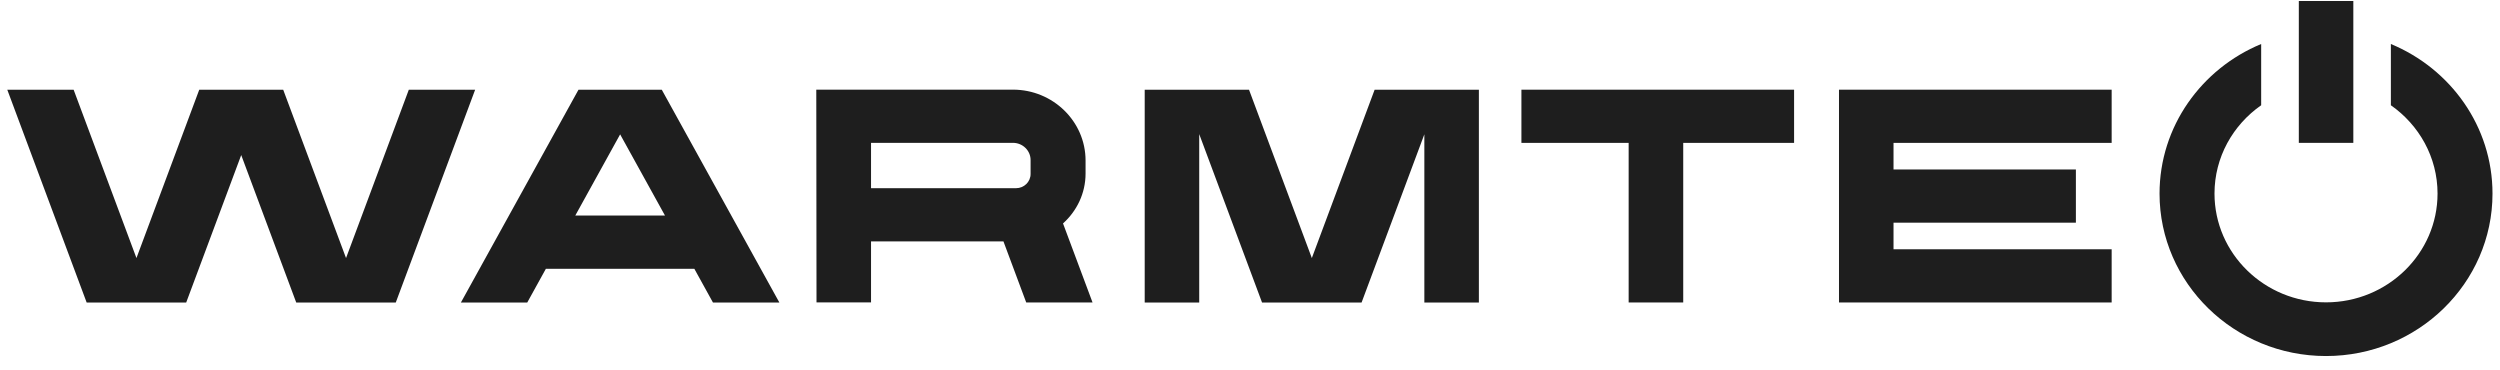
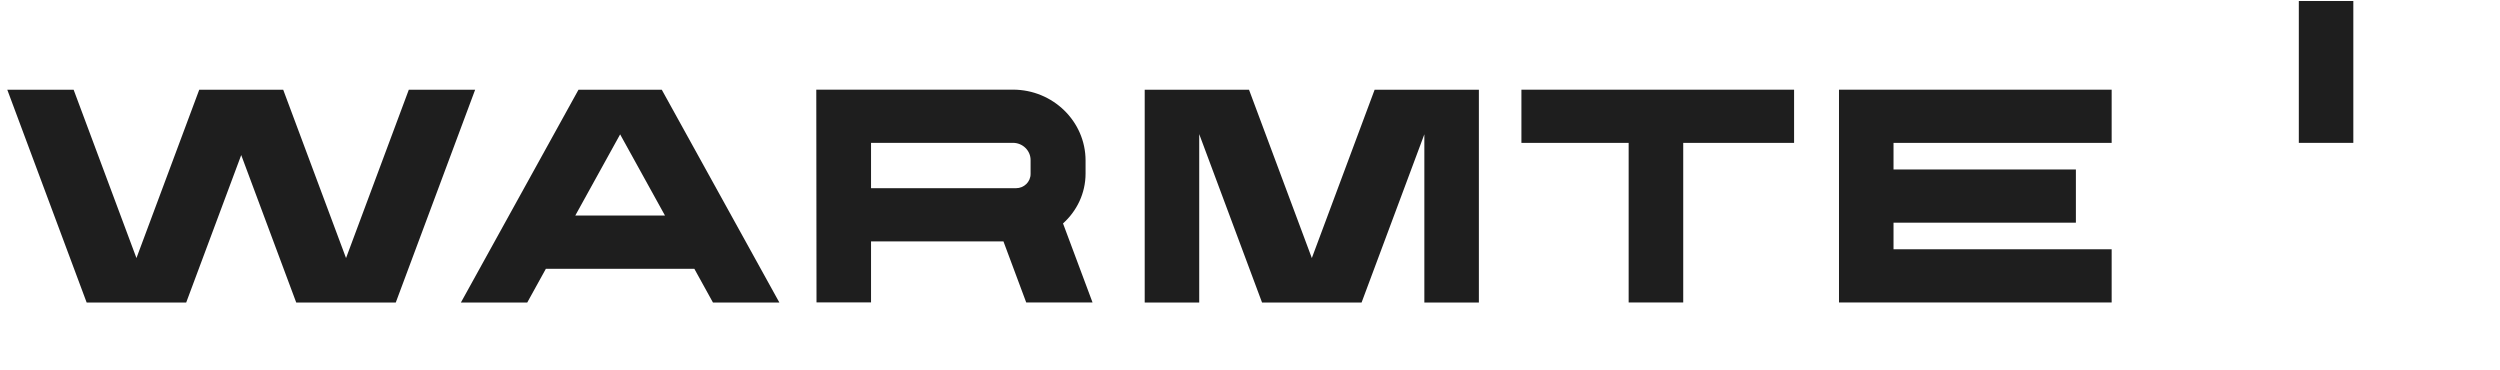
<svg xmlns="http://www.w3.org/2000/svg" width="169" height="25" viewBox="0 0 169 25" fill="none">
  <g clip-path="url(#clip0_132_314)">
    <path d="M48.2 20.45H52.685L44.737 6.067H39.105L31.157 20.45H35.642L36.901 18.17H46.937L48.196 20.45H48.2ZM38.889 14.571L41.921 9.083L44.953 14.571H38.889Z" fill="#1E1E1E" />
    <path d="M27.635 6.067L23.392 17.445L19.145 6.067H17.956H14.66H13.468L9.224 17.445L4.978 6.067H0.493L5.858 20.45H8.102H10.347H12.587L16.306 10.482L20.025 20.45H22.27H24.514H26.754L32.119 6.067H27.635Z" fill="#1E1E1E" />
    <path d="M121.28 6.063H102.848V9.659H110.097V20.447H113.786V9.659H121.28V6.063Z" fill="#1E1E1E" />
    <path d="M142.748 9.659V6.063H124.316V20.447H142.748V16.851H128.002V15.053H140.33V11.457H128.002V9.659H142.748Z" fill="#1E1E1E" />
    <path d="M69.371 20.447H73.856L71.86 15.104C72.793 14.266 73.384 13.066 73.384 11.733V10.852C73.384 8.209 71.18 6.06 68.475 6.06H55.181L55.196 20.443H58.882V16.318H67.833L69.371 20.443V20.447ZM58.882 9.656H68.475C69.133 9.656 69.668 10.178 69.668 10.819V11.761C69.668 12.291 69.226 12.722 68.684 12.722H58.882V9.656Z" fill="#1E1E1E" />
    <path d="M159.085 0.068H155.4V9.659H159.085V0.068Z" fill="#1E1E1E" />
-     <path d="M161.623 2.975V7.115C163.529 8.448 164.778 10.627 164.778 13.085C164.778 17.141 161.396 20.439 157.239 20.439C153.081 20.439 149.7 17.141 149.7 13.085C149.7 10.623 150.948 8.448 152.855 7.115V2.975C148.819 4.646 145.985 8.55 145.985 13.088C145.985 19.142 151.034 24.068 157.239 24.068C163.444 24.068 168.493 19.142 168.493 13.088C168.493 8.55 165.658 4.646 161.623 2.975Z" fill="#1E1E1E" />
    <path d="M92.924 6.067L88.68 17.445L84.434 6.067H77.382V20.45H81.067V9.065L85.314 20.45H92.043L96.286 9.079V20.45H99.972V6.067H92.924Z" fill="#1E1E1E" />
  </g>
  <defs>
    <clipPath id="clip0_132_314">
      <rect width="168" height="24" fill="white" transform="translate(0.493 0.068)" />
    </clipPath>
  </defs>
</svg>